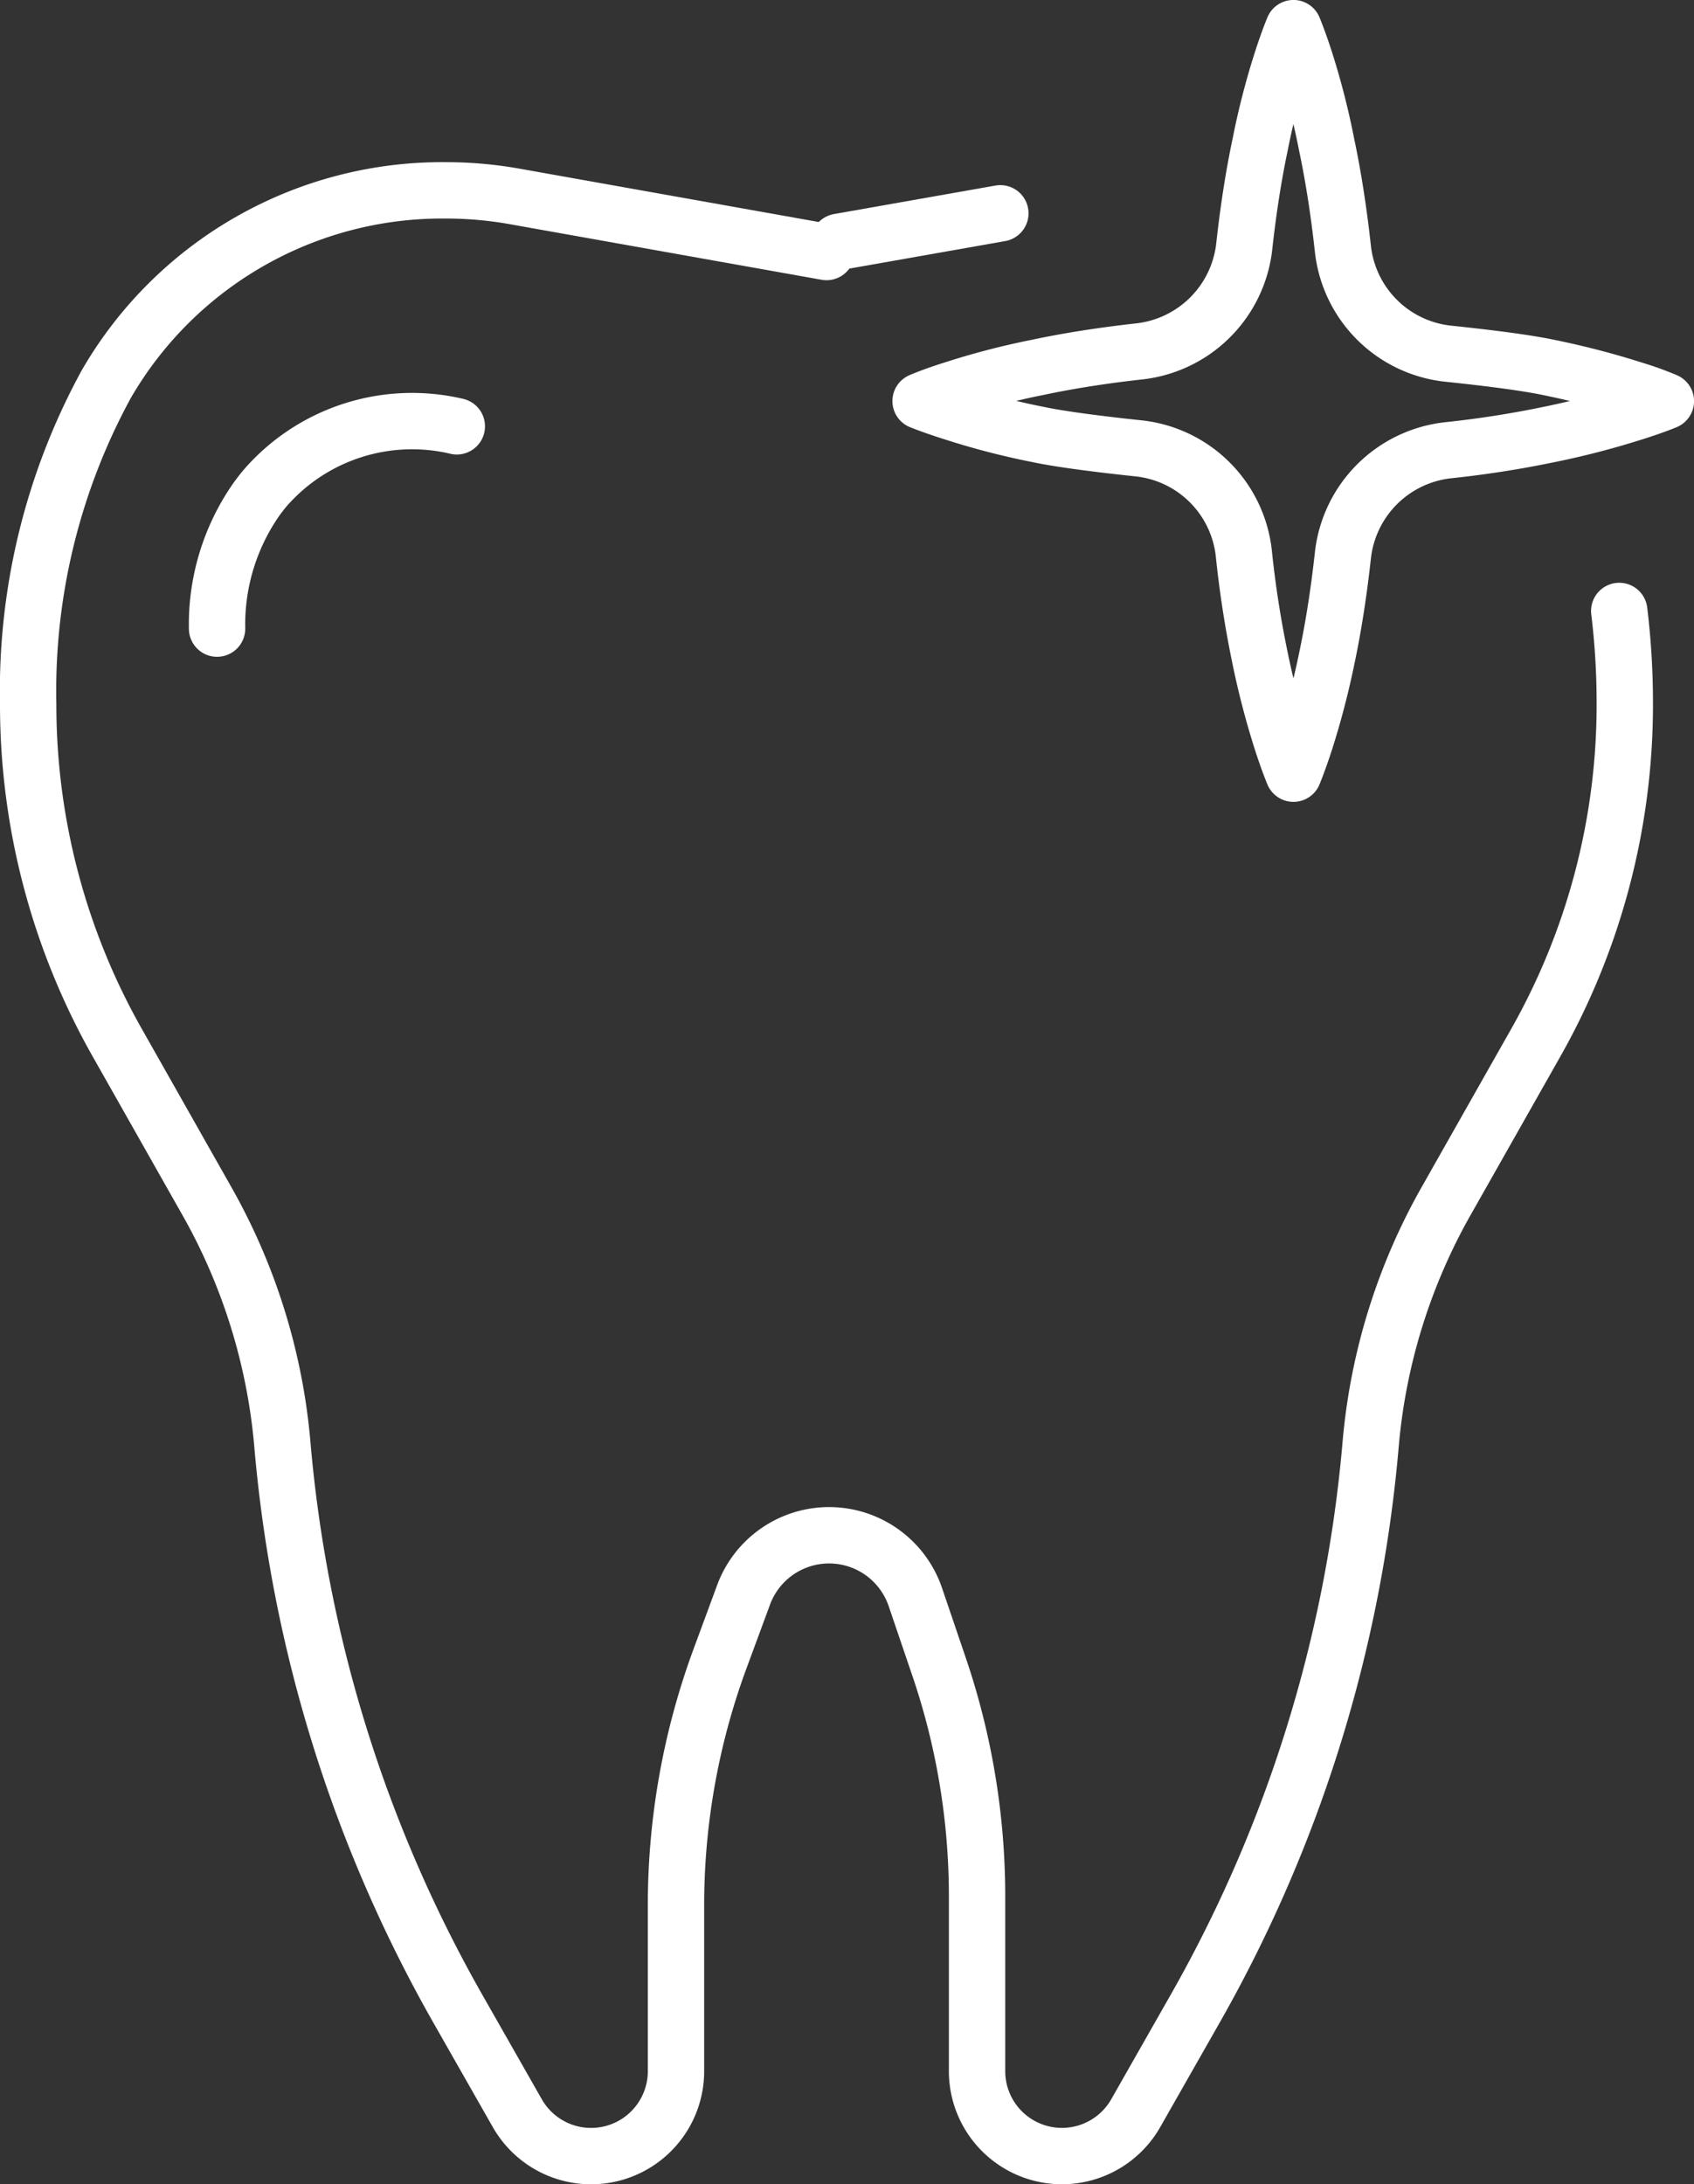
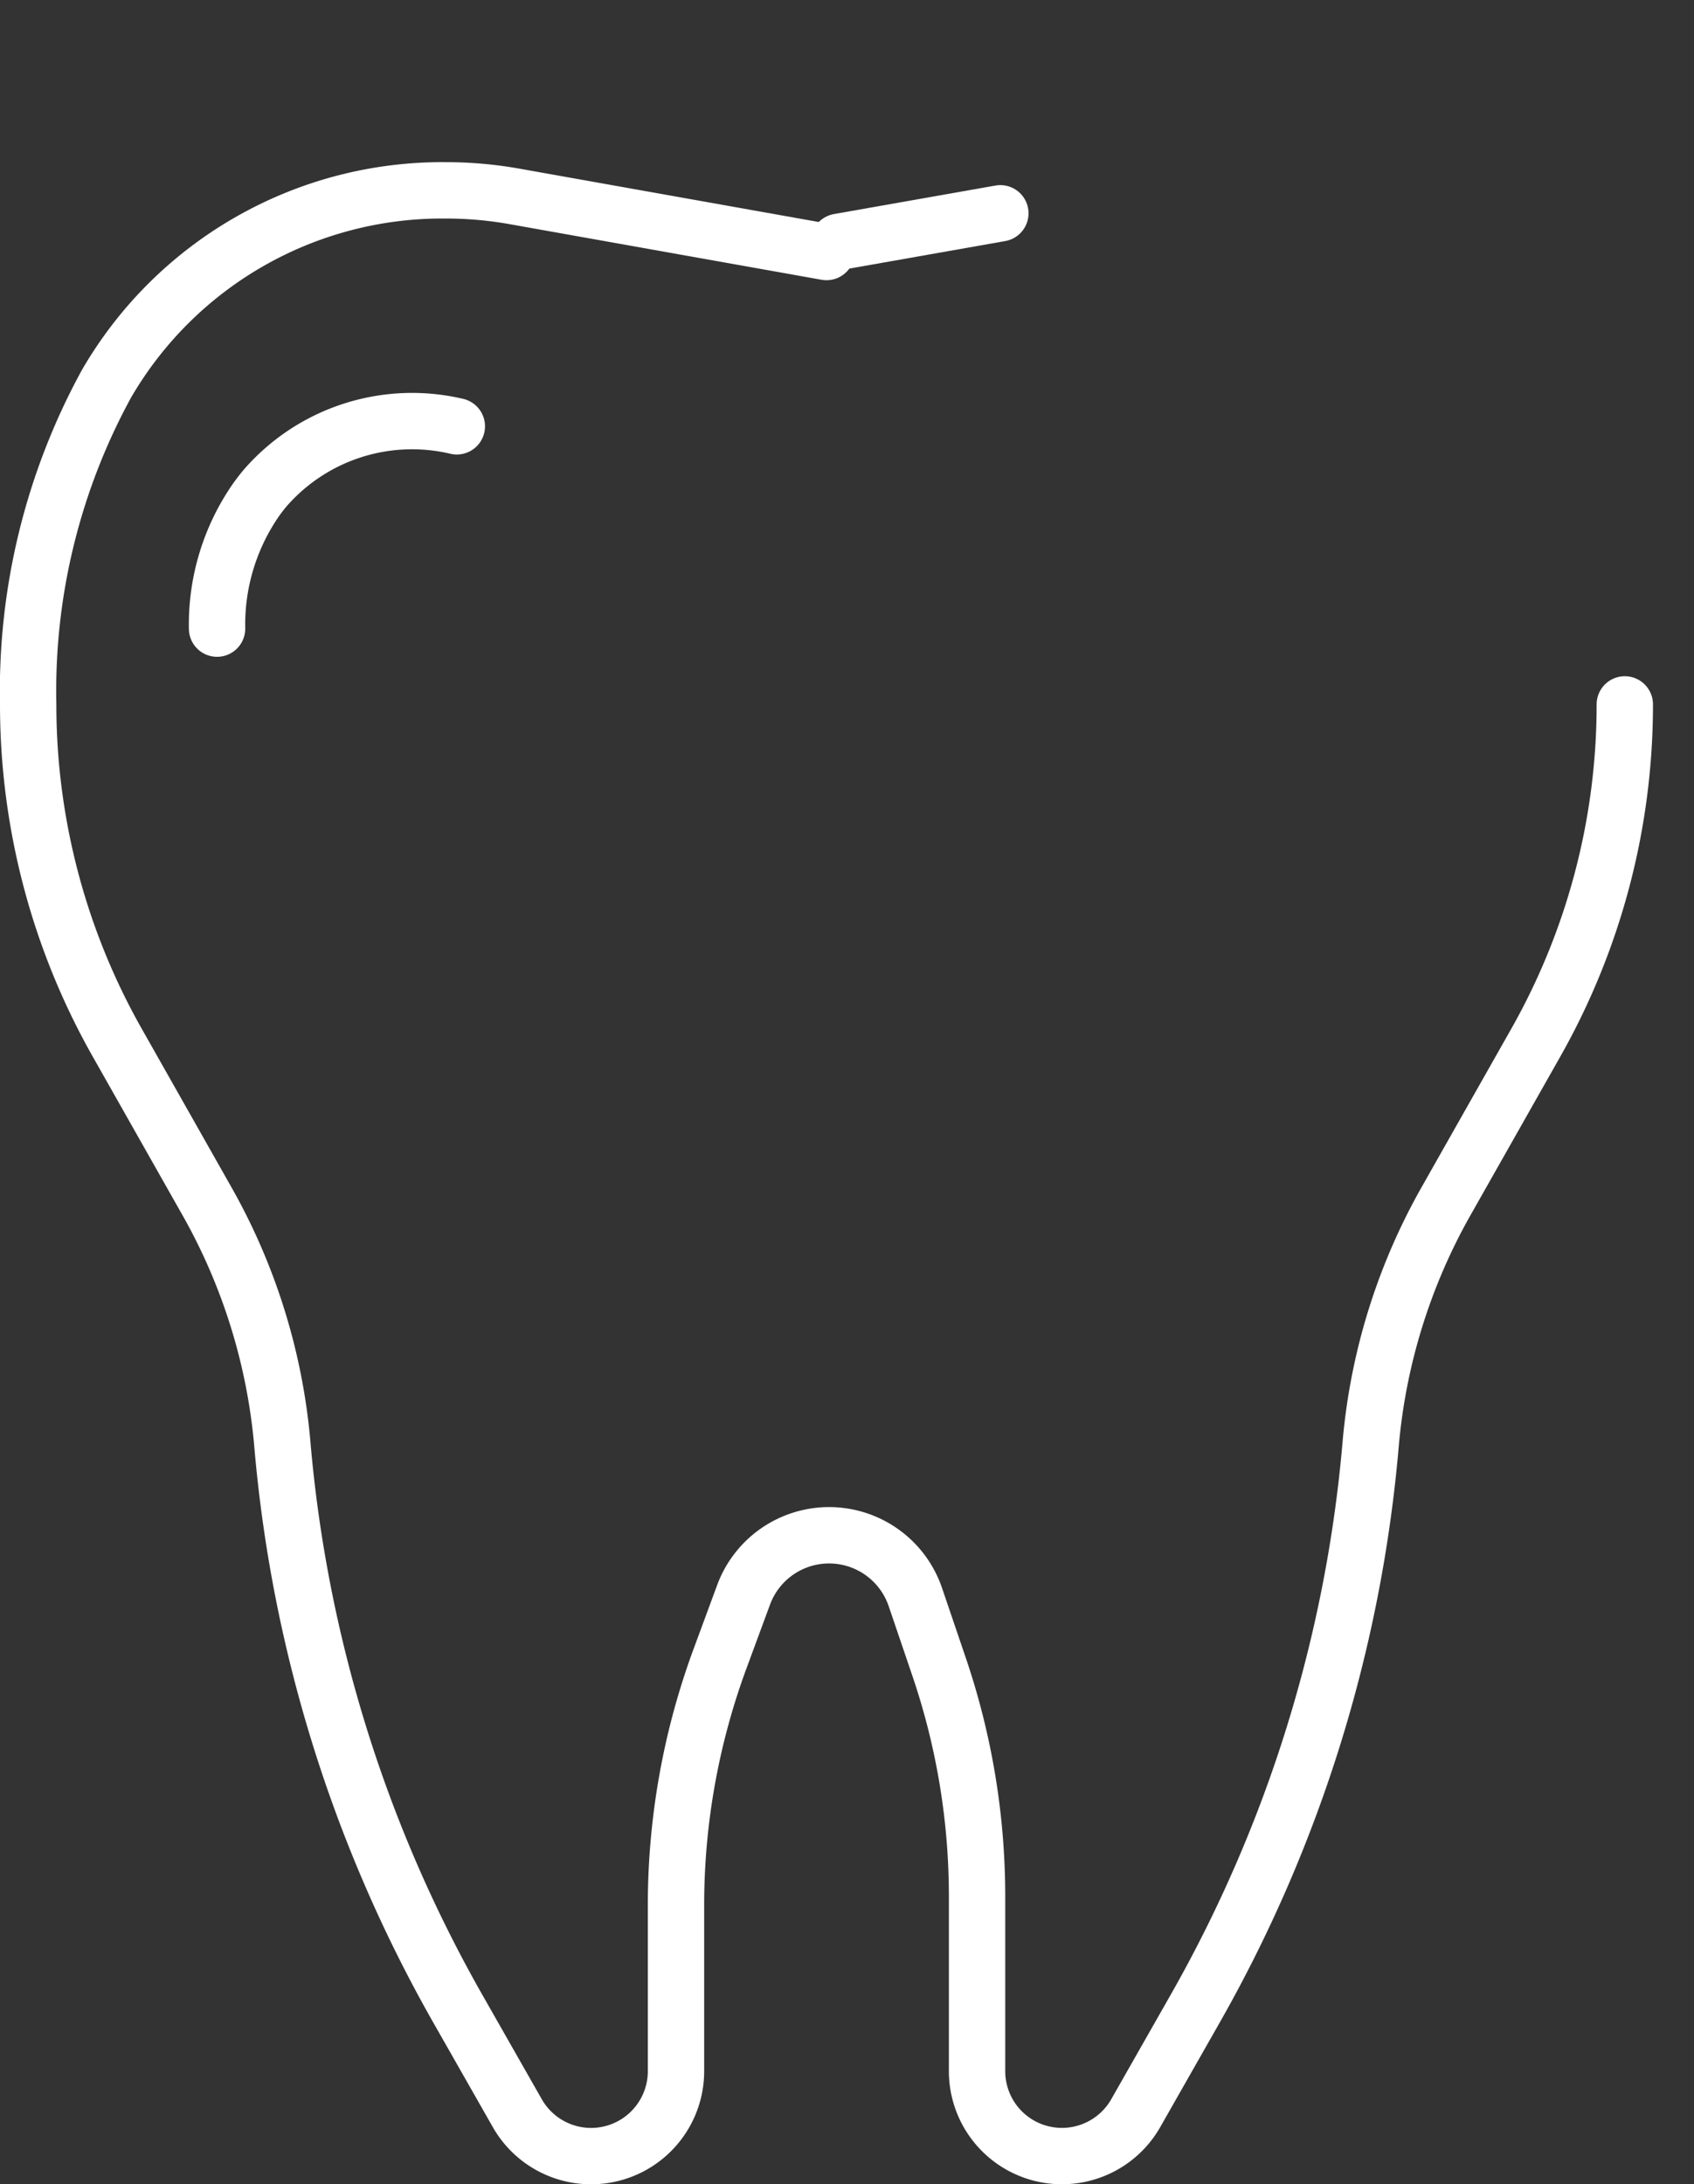
<svg xmlns="http://www.w3.org/2000/svg" width="45.092" height="58.123" viewBox="0 0 45.092 58.123">
  <rect x="0" y="0" width="45.092" height="58.123" fill="#333333" stroke="none" />
  <g id="Group_218" data-name="Group 218" transform="translate(-0.75 -0.75)">
    <line id="Line_2" data-name="Line 2" x1="4.3" y2="0.759" transform="translate(23.078 6.426)" fill="none" stroke="#fff" stroke-linecap="round" stroke-linejoin="round" stroke-width="1.5" />
    <g id="Group_219" data-name="Group 219" transform="translate(1.5 1.5)">
      <g id="Group_221" data-name="Group 221">
-         <path id="Path_2134" data-name="Path 2134" d="M22.751,13.423l-8.3-1.479a10.447,10.447,0,0,0-1.832-.162h-.014A10.332,10.332,0,0,0,3.584,16.93,17.034,17.034,0,0,0,1.5,25.461a18.256,18.256,0,0,0,2.367,8.994L6.24,38.647a15.917,15.917,0,0,1,2.024,6.477,36.734,36.734,0,0,0,4.672,15.042l1.581,2.776A2.26,2.26,0,0,0,18.744,61.8V57.417a18.961,18.961,0,0,1,1.165-6.545l.628-1.7a2.426,2.426,0,0,1,4.584.058l.628,1.846a18.96,18.96,0,0,1,1.009,6.1V61.8a2.26,2.26,0,0,0,4.227,1.141l1.58-2.776a36.742,36.742,0,0,0,4.672-15.042,15.908,15.908,0,0,1,2.024-6.477l2.374-4.192A18.256,18.256,0,0,0,44,25.461a20.339,20.339,0,0,0-.148-2.487" transform="translate(-1.5 -7.467)" fill="none" stroke="#fff" stroke-linecap="round" stroke-linejoin="round" stroke-width="1.5" />
+         <path id="Path_2134" data-name="Path 2134" d="M22.751,13.423l-8.3-1.479a10.447,10.447,0,0,0-1.832-.162h-.014A10.332,10.332,0,0,0,3.584,16.93,17.034,17.034,0,0,0,1.5,25.461a18.256,18.256,0,0,0,2.367,8.994L6.24,38.647a15.917,15.917,0,0,1,2.024,6.477,36.734,36.734,0,0,0,4.672,15.042l1.581,2.776A2.26,2.26,0,0,0,18.744,61.8V57.417a18.961,18.961,0,0,1,1.165-6.545l.628-1.7a2.426,2.426,0,0,1,4.584.058l.628,1.846a18.96,18.96,0,0,1,1.009,6.1V61.8a2.26,2.26,0,0,0,4.227,1.141l1.58-2.776a36.742,36.742,0,0,0,4.672-15.042,15.908,15.908,0,0,1,2.024-6.477l2.374-4.192A18.256,18.256,0,0,0,44,25.461" transform="translate(-1.5 -7.467)" fill="none" stroke="#fff" stroke-linecap="round" stroke-linejoin="round" stroke-width="1.5" />
        <path id="Path_2135" data-name="Path 2135" d="M19.862,22.342a5.184,5.184,0,0,0-5.077,1.614c-.088.1-.175.214-.259.33a5.814,5.814,0,0,0-1.046,3.439" transform="translate(-8.452 -11.748)" fill="none" stroke="#fff" stroke-linecap="round" stroke-linejoin="round" stroke-width="1.5" />
-         <path id="Path_2136" data-name="Path 2136" d="M62.061,11.424s-.308.131-.847.3a21.692,21.692,0,0,1-2.25.585,27.248,27.248,0,0,1-2.7.422,3.164,3.164,0,0,0-2.8,2.8c-.108.985-.252,1.9-.423,2.709a21.416,21.416,0,0,1-.585,2.242c-.178.547-.308.855-.308.855s-.131-.308-.308-.855a21.416,21.416,0,0,1-.585-2.242,27.6,27.6,0,0,1-.427-2.753,3.154,3.154,0,0,0-2.8-2.806c-1.009-.107-2.07-.239-2.7-.374a19.806,19.806,0,0,1-2.25-.585c-.539-.17-.855-.3-.855-.3s.316-.139.855-.308a19.794,19.794,0,0,1,2.25-.586c.8-.171,1.724-.318,2.711-.427a3.164,3.164,0,0,0,2.8-2.8c.108-.983.252-1.9.423-2.705a19.92,19.92,0,0,1,.578-2.242c.177-.547.308-.855.308-.855s.131.308.308.855A19.92,19.92,0,0,1,53.031,4.6c.174.819.322,1.757.432,2.761a3.153,3.153,0,0,0,2.8,2.8c1.008.105,2.069.236,2.7.371a21.57,21.57,0,0,1,2.25.586A8.353,8.353,0,0,1,62.061,11.424Z" transform="translate(-18.468 -1.5)" fill="none" stroke="#fff" stroke-linecap="round" stroke-linejoin="round" stroke-width="1.5" />
      </g>
    </g>
  </g>
</svg>